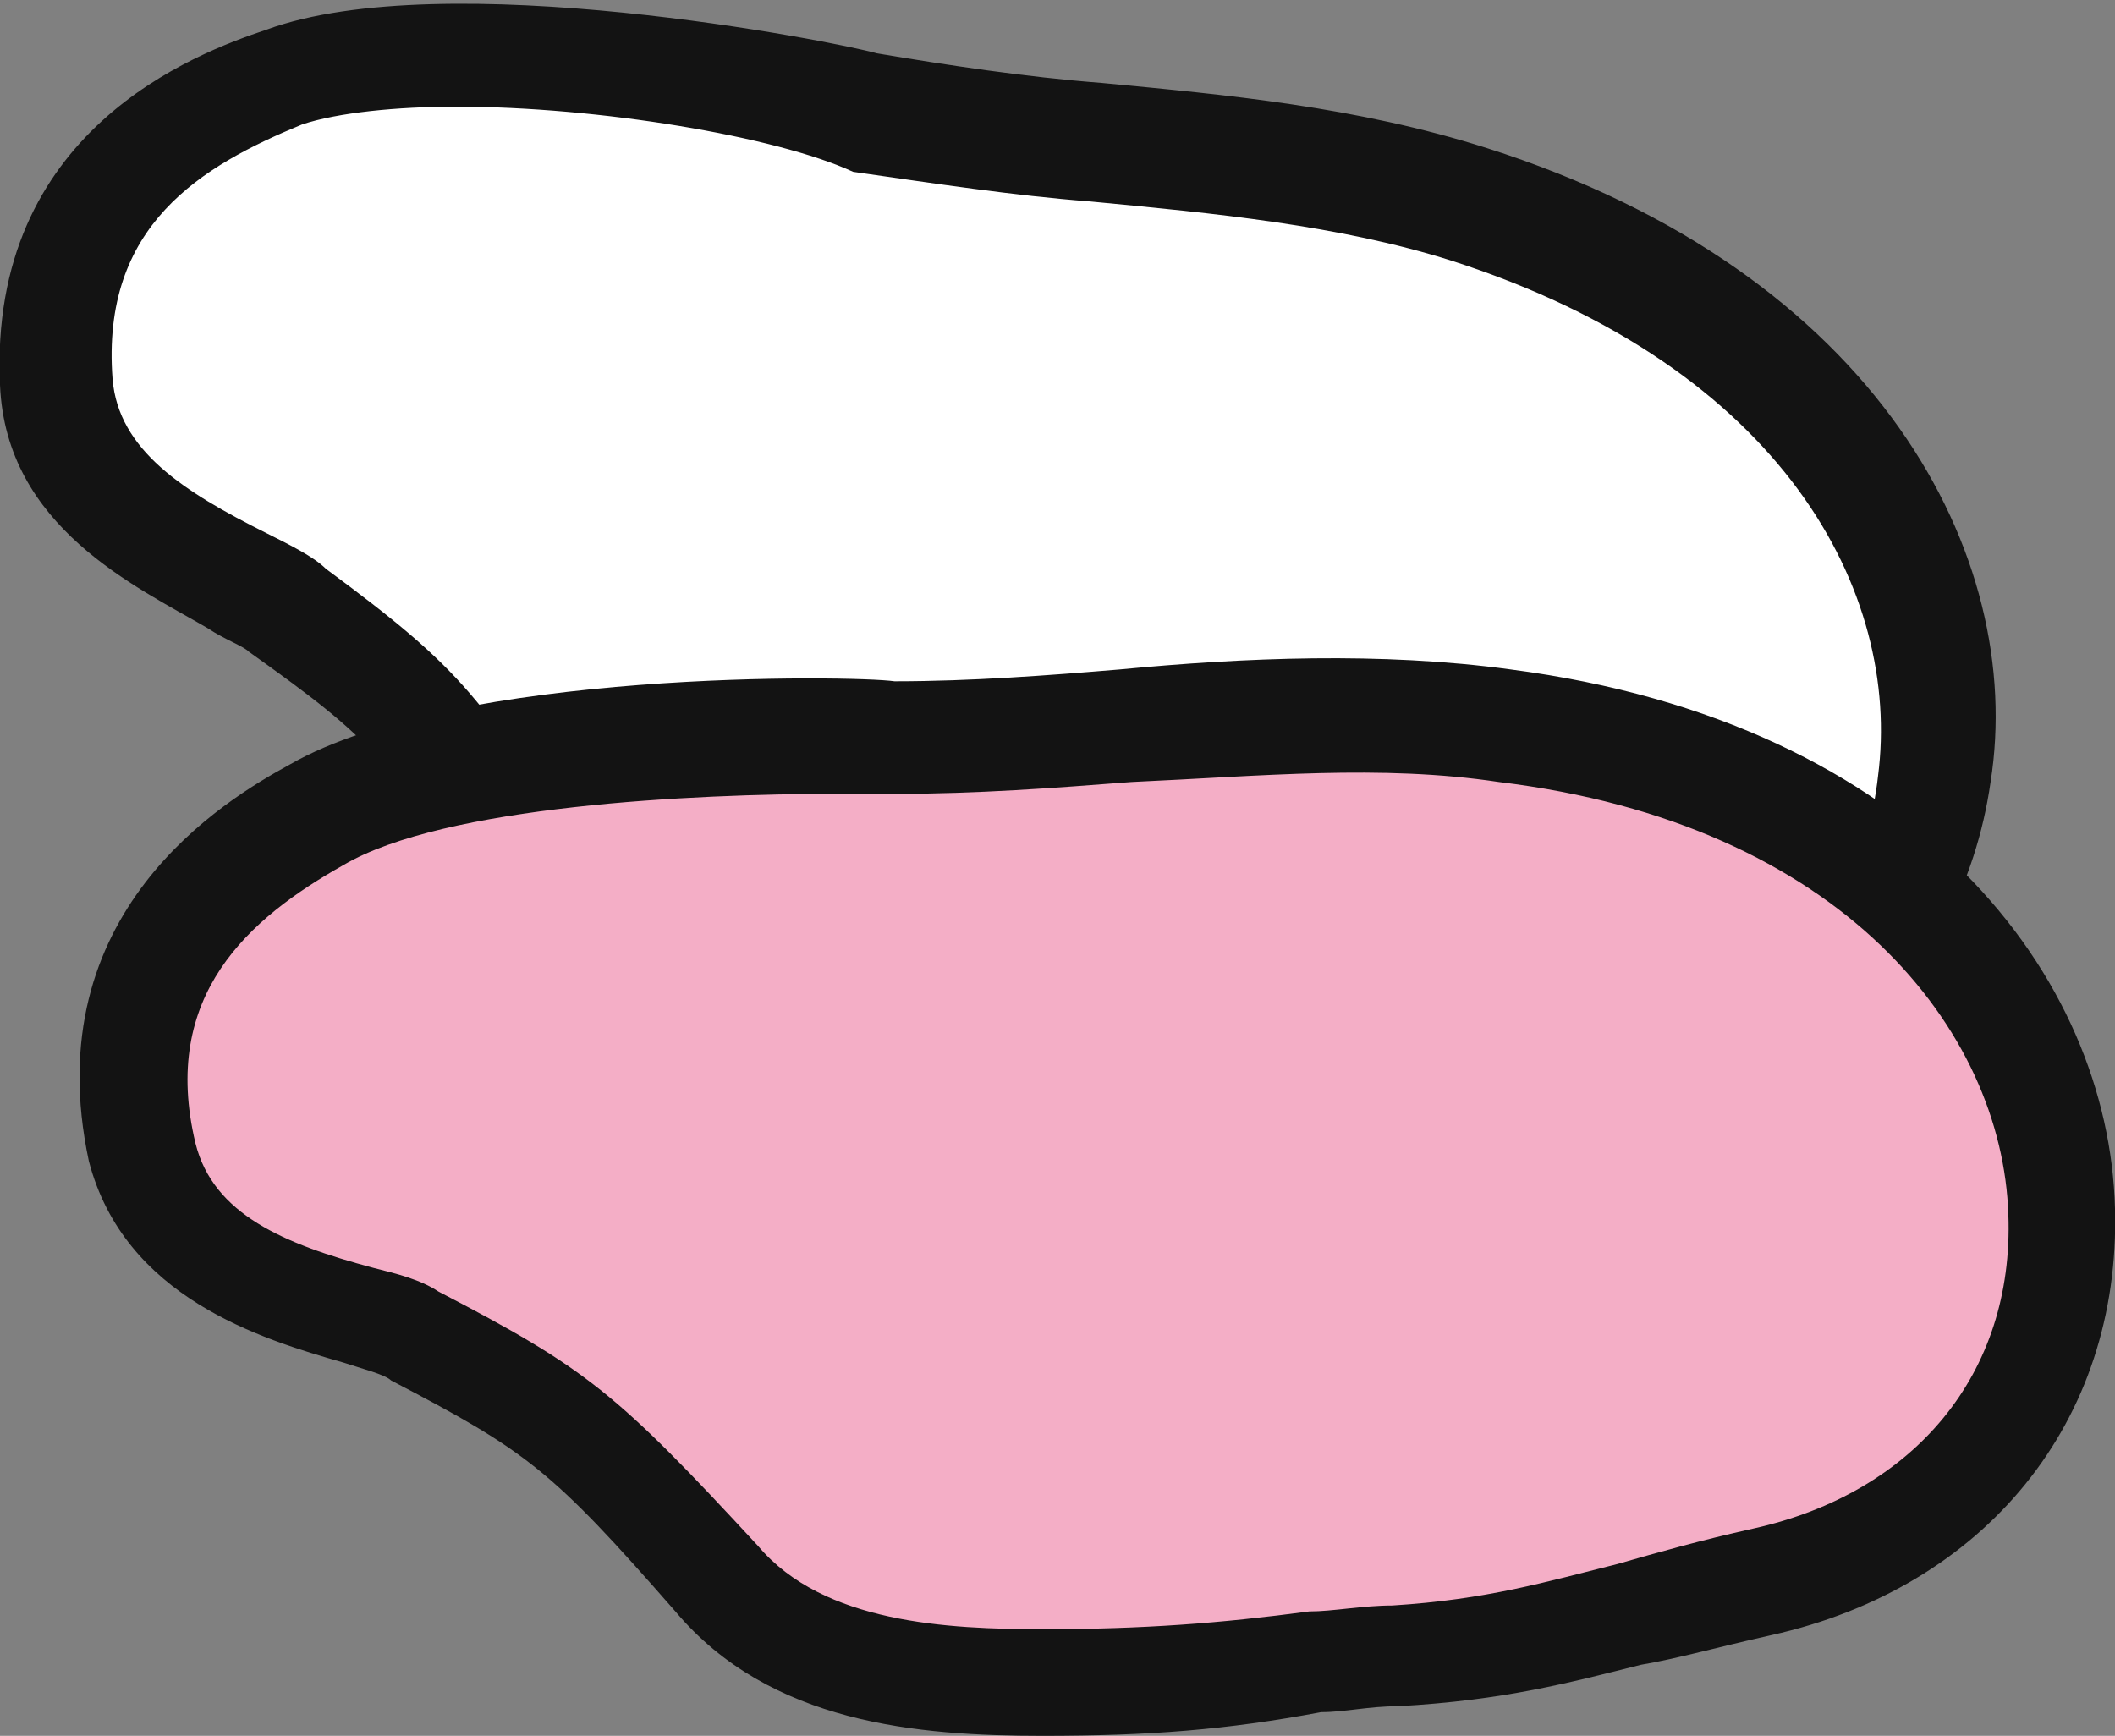
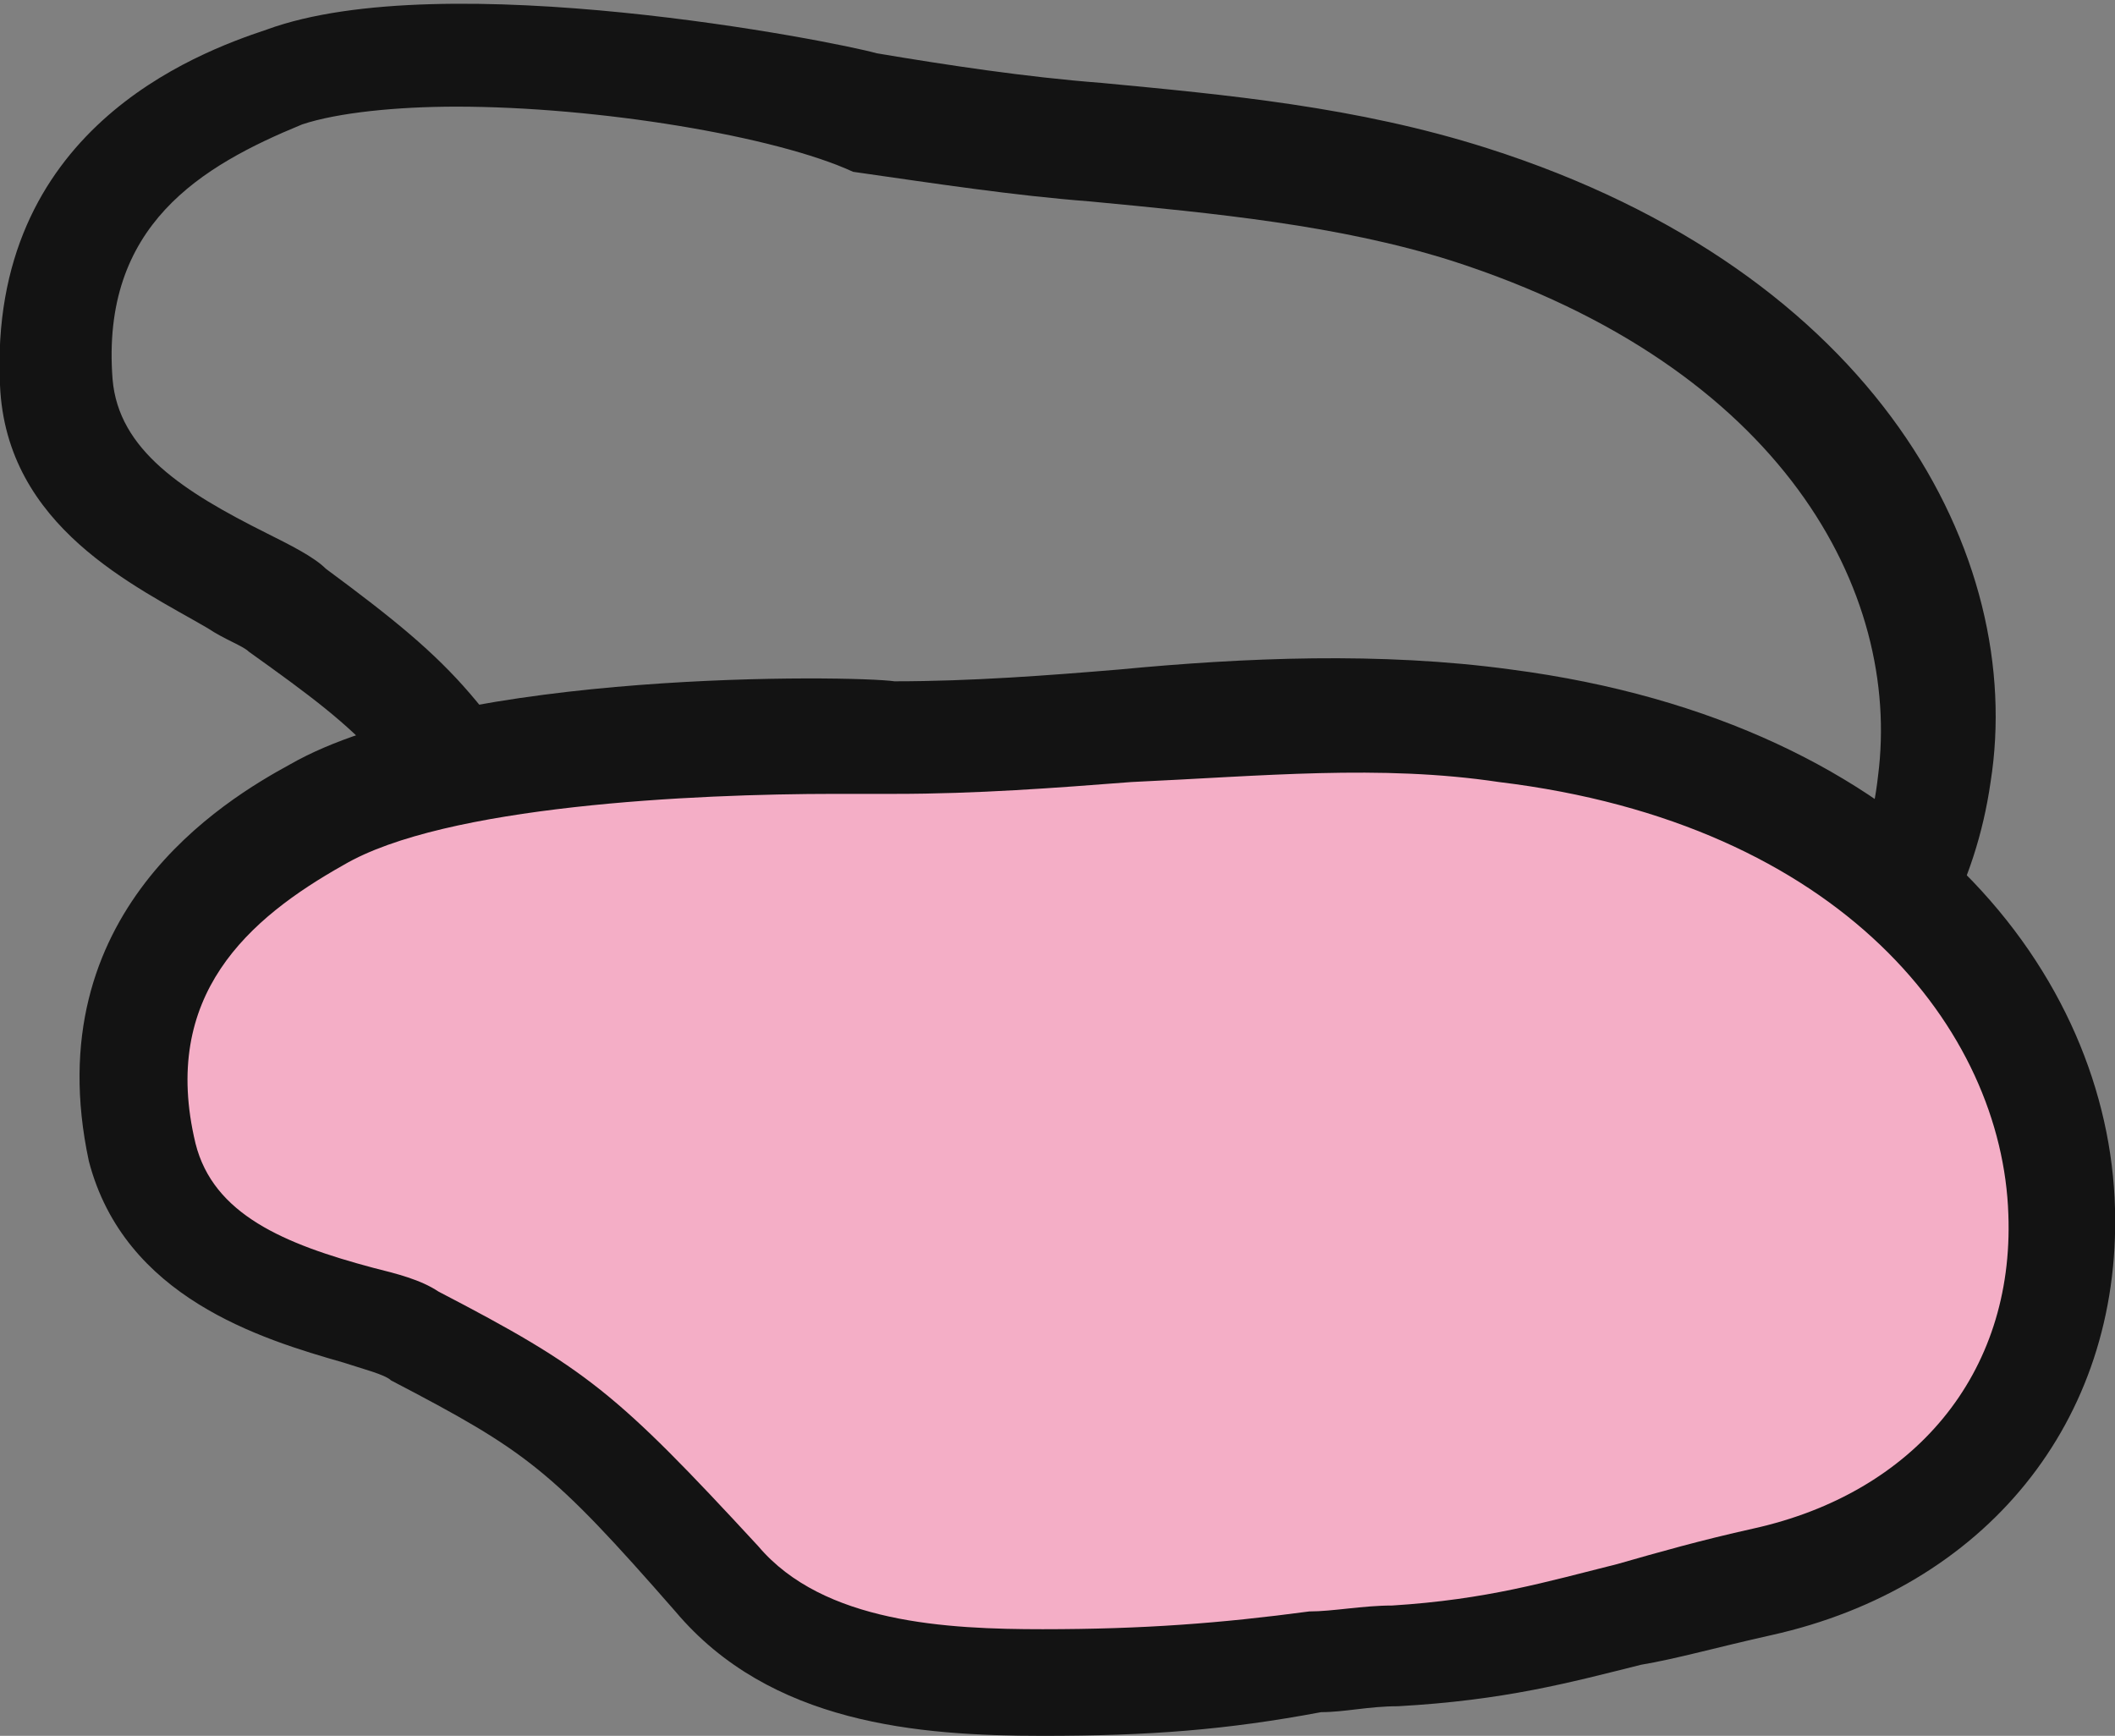
<svg xmlns="http://www.w3.org/2000/svg" version="1.1" id="Layer_1" x="0px" y="0px" viewBox="0 0 35.7 29.3" style="enable-background:new 0 0 35.7 29.3;" xml:space="preserve">
  <rect x="0" y="0" width="35.7" height="29.3" fill="#808080" stroke="none" />
  <style type="text/css">
	.st0{fill:#FFFFFF;}
	.st1{fill:#131313;}
	.st2{fill:#F4AEC6;}
</style>
  <g>
    <g>
      <g>
        <g>
-           <path class="st0" d="M4.8,1.3C3.6,1.8,0.8,2.8,0.9,6.4c0.1,2.5,3.1,3.2,4,3.8c2.2,1.6,2.5,2,4.3,4.9c1.1,1.9,3.6,2.4,5.2,2.7      c2.2,0.4,3.7,0.4,6,0.6c2.6,0.2,3.7-0.1,6.3-0.2c7.6-0.2,9.3-11.5-1.8-15c-3.3-1-6.7-1-10.2-1.6C14.6,1.7,7.6,0.3,4.8,1.3z" />
          <path class="st1" d="M22.1,19.4c-0.5,0-1.2,0-1.9-0.1c-0.5,0-0.9-0.1-1.4-0.1c-1.6-0.1-2.9-0.2-4.7-0.5c-2-0.4-4.5-1-5.8-3.1      c-1.7-2.8-2-3.1-4.1-4.6c-0.1-0.1-0.4-0.2-0.7-0.4C2.3,9.9,0.1,8.9,0,6.5c-0.2-4.3,3.3-5.6,4.5-6c3-1.1,9.6,0.2,10.3,0.4      c1.2,0.2,2.5,0.4,3.8,0.5c2.1,0.2,4.3,0.4,6.5,1.1c6.6,2.1,9.1,6.9,8.5,10.7c-0.5,3.5-3.3,6-6.9,6.1c-0.9,0-1.6,0.1-2.3,0.1      C23.6,19.4,22.9,19.4,22.1,19.4z M7.7,1.8c-1,0-2,0.1-2.6,0.3c0,0,0,0,0,0C3.4,2.8,1.7,3.8,1.9,6.4c0.1,1.2,1.2,1.9,2.6,2.6      c0.4,0.2,0.8,0.4,1,0.6c2.3,1.7,2.7,2.2,4.5,5.2c0.9,1.5,2.9,2,4.5,2.3c1.7,0.3,2.9,0.4,4.5,0.5c0.4,0,0.9,0.1,1.4,0.1      c1.6,0.1,2.6,0.1,3.8,0c0.7-0.1,1.4-0.1,2.4-0.1c2.8-0.1,4.8-1.8,5.1-4.5c0.4-3.1-1.6-6.9-7.2-8.7c-1.9-0.6-4-0.8-6.1-1      c-1.3-0.1-2.6-0.3-4-0.5C13.1,2.3,10.1,1.8,7.7,1.8z" />
        </g>
      </g>
    </g>
    <g>
      <g>
        <g>
          <path class="st2" d="M5.3,13.8c-1.1,0.7-3.7,2.2-2.9,5.7C3,21.9,6,22.1,7,22.6c2.4,1.2,2.8,1.5,5.1,4.1c1.4,1.6,4,1.8,5.5,1.8      c2.3,0,3.7-0.2,6-0.4c2.6-0.2,3.6-0.7,6.2-1.3c7.5-1.5,7.1-12.9-4.4-14.4c-3.4-0.5-6.8,0.2-10.3,0.2      C15.1,12.5,7.9,12.3,5.3,13.8z" />
-           <path class="st1" d="M17.6,29.3c-2.1,0-4.6-0.2-6.2-2.1c-2.1-2.4-2.5-2.7-4.8-3.9c-0.1-0.1-0.5-0.2-0.8-0.3      c-1.4-0.4-3.7-1.1-4.3-3.4c-0.9-4.2,2.3-6.1,3.4-6.7c2.8-1.6,9.5-1.5,10.2-1.4c1.3,0,2.6-0.1,3.8-0.2c2.1-0.2,4.4-0.3,6.6,0      c6.9,0.9,10.1,5.2,10.2,9.1c0.1,3.6-2.2,6.4-5.8,7.2c-0.9,0.2-1.6,0.4-2.2,0.5c-1.2,0.3-2.3,0.6-4.1,0.7c-0.5,0-0.9,0.1-1.3,0.1      C20.7,29.2,19.4,29.3,17.6,29.3z M14.1,13.4c-2.4,0-6.6,0.2-8.3,1.2c0,0,0,0,0,0c-1.6,0.9-3.1,2.2-2.5,4.7      c0.3,1.2,1.5,1.7,3,2.1c0.4,0.1,0.8,0.2,1.1,0.4c2.5,1.3,3,1.7,5.4,4.3c1.1,1.3,3.2,1.4,4.8,1.4c1.7,0,3-0.1,4.5-0.3      c0.4,0,0.9-0.1,1.4-0.1c1.6-0.1,2.6-0.4,3.8-0.7c0.7-0.2,1.4-0.4,2.3-0.6c2.7-0.6,4.4-2.6,4.3-5.3c-0.1-3.1-2.8-6.6-8.6-7.3      c-2-0.3-4-0.1-6.2,0c-1.3,0.1-2.6,0.2-4,0.2C14.8,13.4,14.5,13.4,14.1,13.4z" />
+           <path class="st1" d="M17.6,29.3c-2.1,0-4.6-0.2-6.2-2.1c-2.1-2.4-2.5-2.7-4.8-3.9c-0.1-0.1-0.5-0.2-0.8-0.3      c-1.4-0.4-3.7-1.1-4.3-3.4c-0.9-4.2,2.3-6.1,3.4-6.7c2.8-1.6,9.5-1.5,10.2-1.4c1.3,0,2.6-0.1,3.8-0.2c2.1-0.2,4.4-0.3,6.6,0      c6.9,0.9,10.1,5.2,10.2,9.1c0.1,3.6-2.2,6.4-5.8,7.2c-0.9,0.2-1.6,0.4-2.2,0.5c-1.2,0.3-2.3,0.6-4.1,0.7c-0.5,0-0.9,0.1-1.3,0.1      C20.7,29.2,19.4,29.3,17.6,29.3z M14.1,13.4c-2.4,0-6.6,0.2-8.3,1.2c-1.6,0.9-3.1,2.2-2.5,4.7      c0.3,1.2,1.5,1.7,3,2.1c0.4,0.1,0.8,0.2,1.1,0.4c2.5,1.3,3,1.7,5.4,4.3c1.1,1.3,3.2,1.4,4.8,1.4c1.7,0,3-0.1,4.5-0.3      c0.4,0,0.9-0.1,1.4-0.1c1.6-0.1,2.6-0.4,3.8-0.7c0.7-0.2,1.4-0.4,2.3-0.6c2.7-0.6,4.4-2.6,4.3-5.3c-0.1-3.1-2.8-6.6-8.6-7.3      c-2-0.3-4-0.1-6.2,0c-1.3,0.1-2.6,0.2-4,0.2C14.8,13.4,14.5,13.4,14.1,13.4z" />
        </g>
      </g>
    </g>
  </g>
</svg>